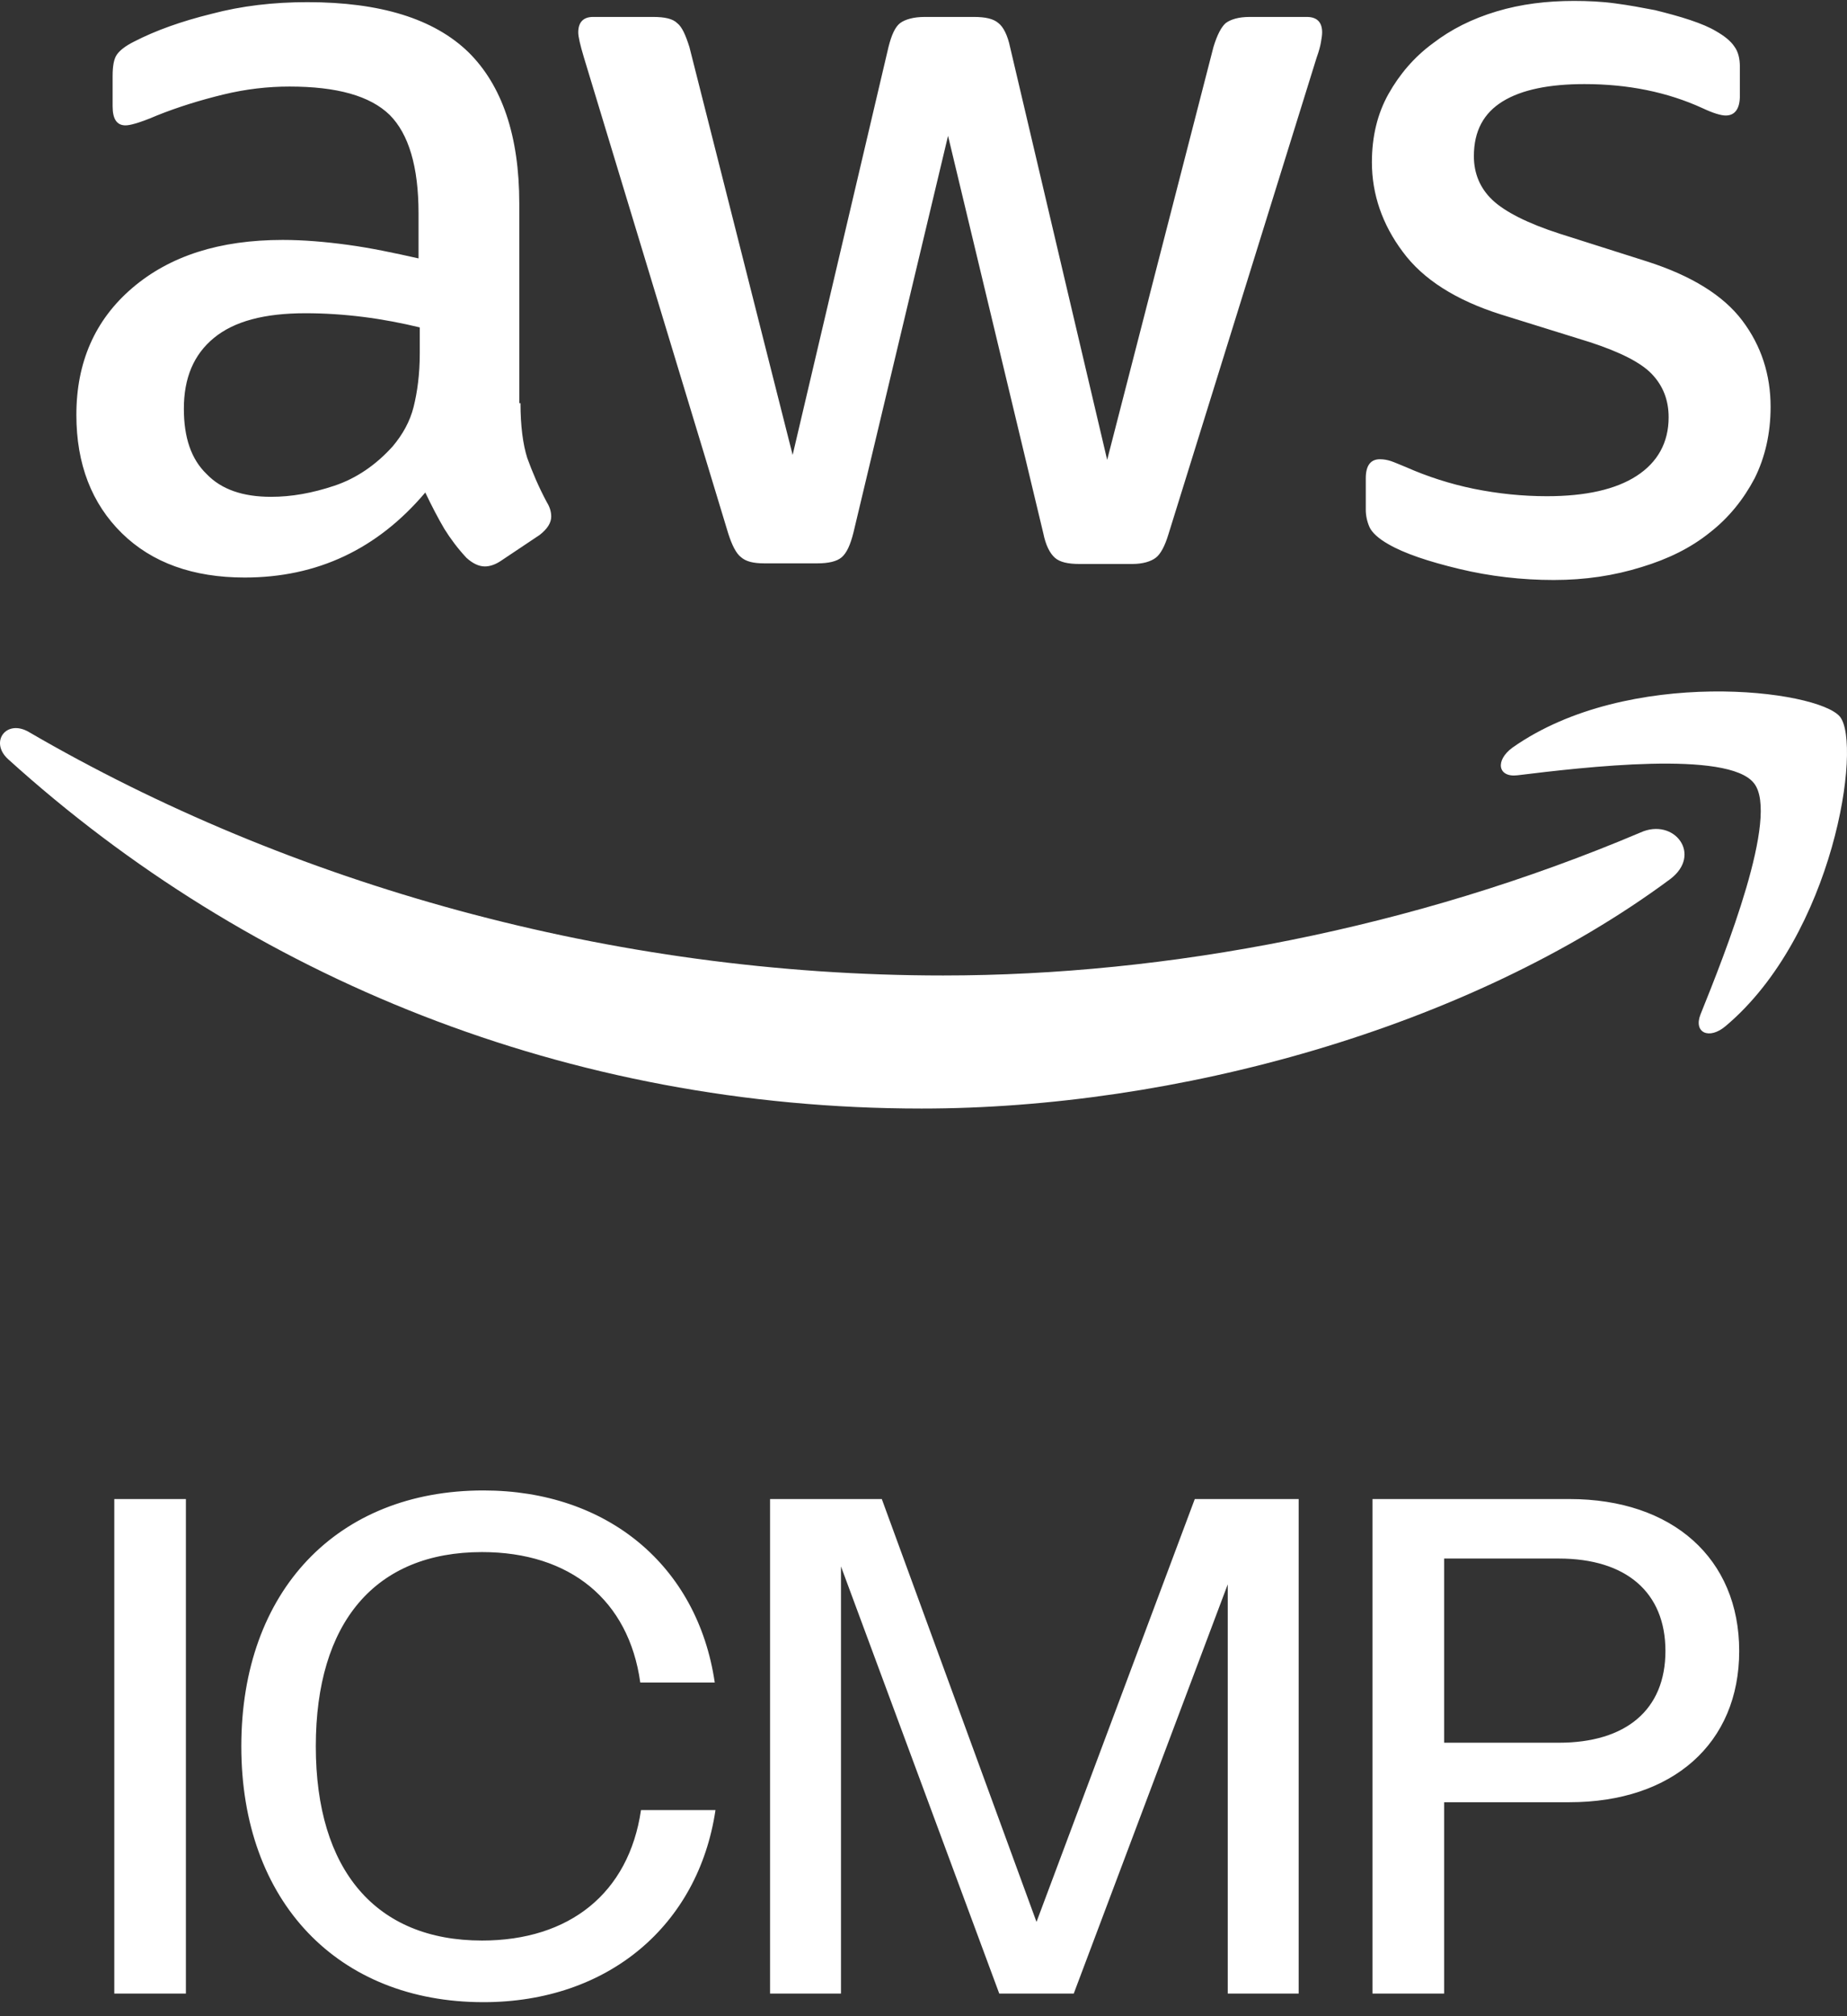
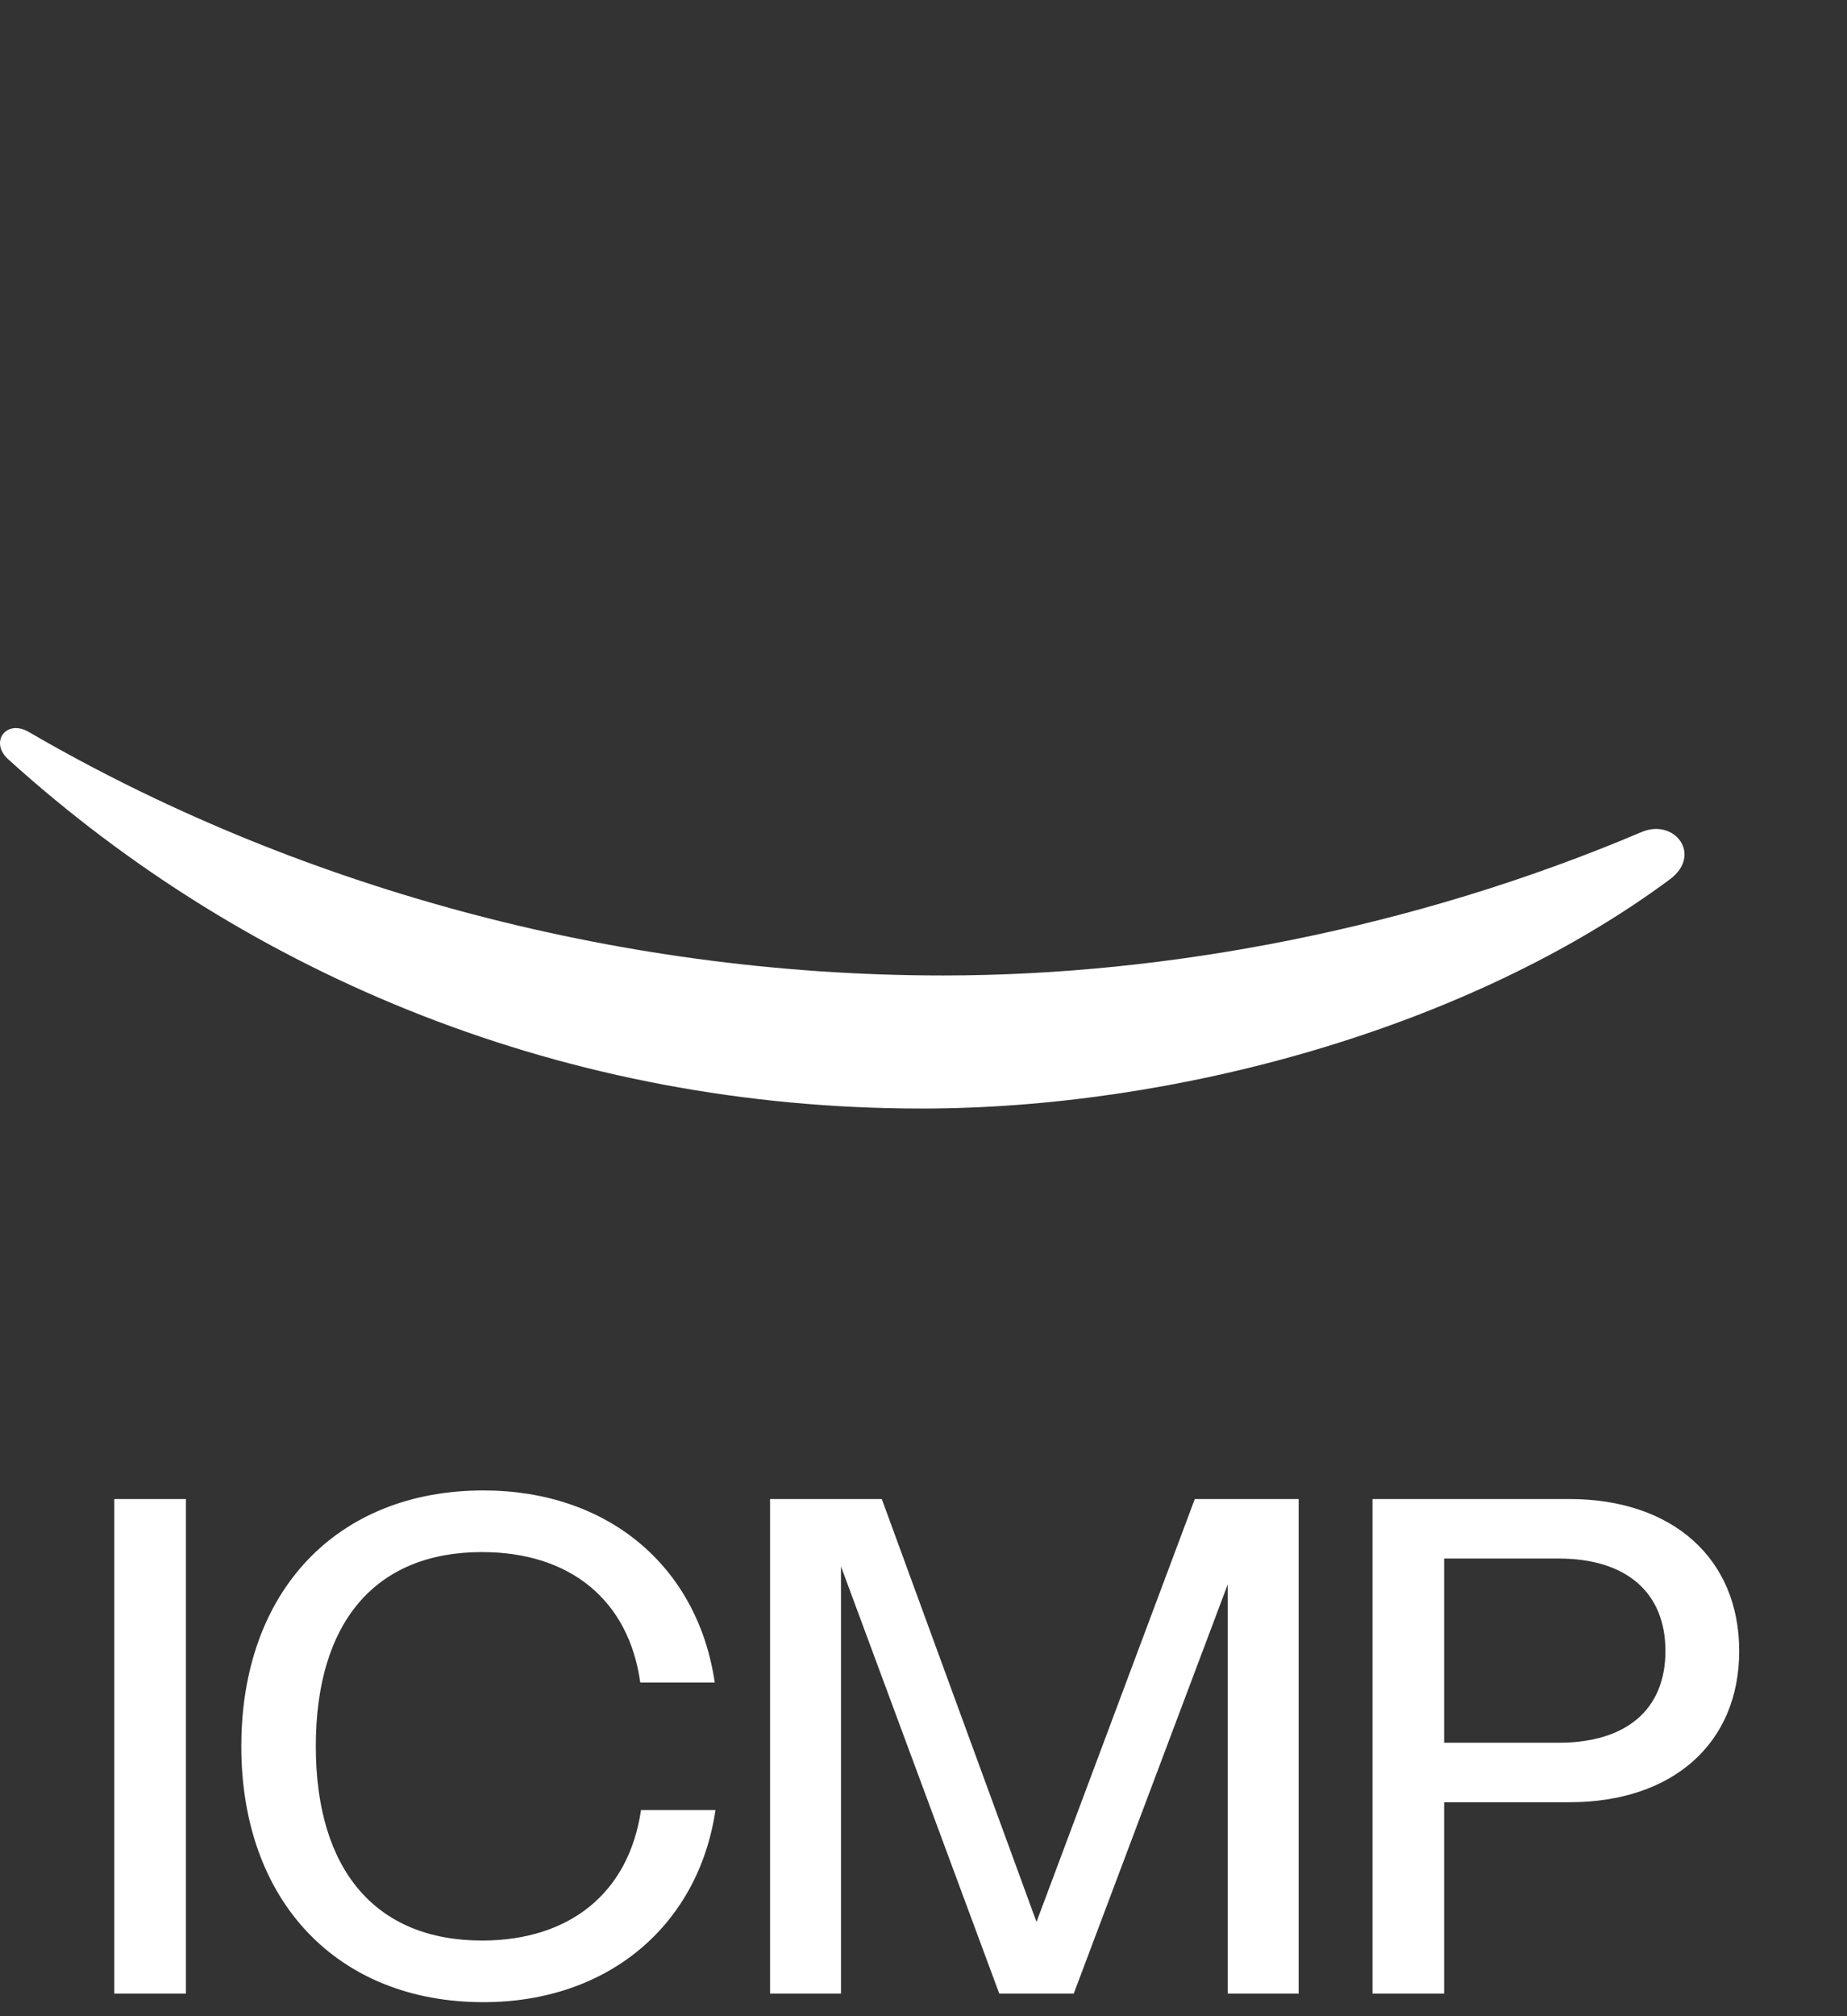
<svg xmlns="http://www.w3.org/2000/svg" width="66" height="72" viewBox="0 0 66 72" fill="none">
  <rect x="0" y="0" width="66" height="72" fill="#333333" stroke="none" />
-   <path d="M18.599 14.398C18.599 15.212 18.687 15.872 18.841 16.356C19.017 16.84 19.236 17.368 19.543 17.94C19.653 18.116 19.697 18.292 19.697 18.446C19.697 18.666 19.565 18.886 19.28 19.106L17.897 20.03C17.7 20.162 17.502 20.228 17.326 20.228C17.107 20.228 16.887 20.118 16.668 19.92C16.36 19.59 16.097 19.238 15.878 18.886C15.658 18.512 15.439 18.094 15.197 17.588C13.485 19.612 11.334 20.624 8.744 20.624C6.9 20.624 5.429 20.096 4.353 19.04C3.278 17.984 2.729 16.576 2.729 14.816C2.729 12.946 3.388 11.428 4.727 10.284C6.066 9.14 7.844 8.568 10.104 8.568C10.851 8.568 11.619 8.634 12.431 8.744C13.243 8.854 14.078 9.03 14.956 9.228V7.622C14.956 5.95 14.604 4.785 13.924 4.103C13.222 3.421 12.036 3.091 10.346 3.091C9.578 3.091 8.787 3.179 7.975 3.377C7.163 3.575 6.373 3.817 5.605 4.125C5.253 4.279 4.99 4.367 4.836 4.411C4.683 4.455 4.573 4.477 4.485 4.477C4.178 4.477 4.024 4.257 4.024 3.795V2.717C4.024 2.365 4.068 2.101 4.178 1.947C4.288 1.793 4.485 1.639 4.792 1.485C5.561 1.089 6.483 0.759 7.558 0.495C8.634 0.209 9.775 0.077 10.983 0.077C13.595 0.077 15.505 0.671 16.734 1.859C17.941 3.047 18.556 4.851 18.556 7.27V14.398H18.599ZM9.687 17.742C10.412 17.742 11.158 17.61 11.948 17.346C12.739 17.082 13.441 16.598 14.034 15.938C14.385 15.52 14.648 15.058 14.78 14.53C14.912 14.002 15 13.364 15 12.616V11.692C14.363 11.538 13.682 11.406 12.98 11.318C12.278 11.23 11.597 11.186 10.917 11.186C9.446 11.186 8.37 11.472 7.646 12.066C6.922 12.66 6.57 13.496 6.57 14.596C6.57 15.63 6.834 16.4 7.383 16.928C7.909 17.478 8.678 17.742 9.687 17.742ZM27.314 20.118C26.919 20.118 26.655 20.052 26.48 19.898C26.304 19.766 26.151 19.458 26.019 19.04L20.86 2.035C20.729 1.595 20.663 1.309 20.663 1.155C20.663 0.803 20.838 0.605 21.19 0.605H23.341C23.758 0.605 24.043 0.671 24.197 0.825C24.373 0.957 24.504 1.265 24.636 1.683L28.324 16.246L31.748 1.683C31.858 1.243 31.99 0.957 32.165 0.825C32.341 0.693 32.648 0.605 33.043 0.605H34.799C35.216 0.605 35.502 0.671 35.677 0.825C35.853 0.957 36.007 1.265 36.094 1.683L39.563 16.422L43.36 1.683C43.492 1.243 43.646 0.957 43.799 0.825C43.975 0.693 44.26 0.605 44.655 0.605H46.697C47.048 0.605 47.245 0.781 47.245 1.155C47.245 1.265 47.224 1.375 47.202 1.507C47.18 1.639 47.136 1.815 47.048 2.057L41.758 19.062C41.626 19.502 41.472 19.788 41.297 19.92C41.121 20.052 40.836 20.14 40.463 20.14H38.575C38.158 20.14 37.873 20.074 37.697 19.92C37.521 19.766 37.368 19.48 37.28 19.04L33.877 4.851L30.497 19.018C30.387 19.458 30.256 19.744 30.08 19.898C29.904 20.052 29.597 20.118 29.202 20.118H27.314ZM55.521 20.712C54.38 20.712 53.238 20.58 52.141 20.316C51.043 20.052 50.187 19.766 49.616 19.436C49.265 19.238 49.023 19.018 48.936 18.82C48.848 18.622 48.804 18.402 48.804 18.204V17.082C48.804 16.62 48.98 16.4 49.309 16.4C49.441 16.4 49.572 16.422 49.704 16.466C49.836 16.51 50.033 16.598 50.253 16.686C50.999 17.016 51.811 17.28 52.667 17.456C53.545 17.632 54.401 17.72 55.28 17.72C56.663 17.72 57.738 17.478 58.484 16.994C59.231 16.51 59.626 15.806 59.626 14.904C59.626 14.288 59.428 13.782 59.033 13.364C58.638 12.946 57.892 12.572 56.816 12.22L53.633 11.23C52.031 10.724 50.846 9.976 50.121 8.986C49.397 8.018 49.023 6.94 49.023 5.796C49.023 4.873 49.221 4.059 49.616 3.355C50.011 2.651 50.538 2.035 51.197 1.551C51.855 1.045 52.602 0.671 53.48 0.407C54.358 0.143 55.28 0.033 56.245 0.033C56.728 0.033 57.233 0.055 57.716 0.121C58.221 0.187 58.682 0.275 59.143 0.363C59.582 0.473 59.999 0.583 60.394 0.715C60.789 0.847 61.097 0.979 61.316 1.111C61.623 1.287 61.843 1.463 61.975 1.661C62.106 1.837 62.172 2.079 62.172 2.387V3.421C62.172 3.883 61.996 4.125 61.667 4.125C61.492 4.125 61.206 4.037 60.833 3.861C59.582 3.289 58.177 3.003 56.619 3.003C55.367 3.003 54.38 3.201 53.699 3.619C53.019 4.037 52.667 4.675 52.667 5.577C52.667 6.192 52.887 6.72 53.326 7.138C53.765 7.556 54.577 7.974 55.74 8.348L58.858 9.338C60.438 9.844 61.58 10.548 62.26 11.45C62.94 12.352 63.27 13.386 63.27 14.53C63.27 15.476 63.072 16.334 62.699 17.082C62.304 17.83 61.777 18.49 61.097 19.018C60.416 19.568 59.604 19.964 58.66 20.25C57.672 20.558 56.641 20.712 55.521 20.712Z" fill="white" />
  <path fill-rule="evenodd" clip-rule="evenodd" d="M59.67 31.403C52.448 36.749 41.955 39.587 32.933 39.587C20.29 39.587 8.897 34.901 0.292 27.113C-0.388 26.497 0.227 25.662 1.039 26.145C10.346 31.557 21.826 34.835 33.702 34.835C41.714 34.835 50.516 33.163 58.616 29.731C59.823 29.181 60.855 30.523 59.67 31.403Z" fill="white" />
-   <path fill-rule="evenodd" clip-rule="evenodd" d="M62.677 27.971C61.755 26.784 56.575 27.399 54.226 27.686C53.524 27.773 53.414 27.157 54.05 26.695C58.177 23.792 64.96 24.628 65.75 25.596C66.54 26.585 65.531 33.383 61.667 36.639C61.075 37.145 60.504 36.881 60.767 36.221C61.645 34.043 63.599 29.137 62.677 27.971Z" fill="white" />
  <path d="M4.084 71.192V53.532H6.643V71.192H4.084ZM17.274 71.499C12.079 71.499 8.623 67.916 8.623 62.362C8.623 56.809 12.053 53.225 17.274 53.225C21.702 53.225 24.927 55.913 25.541 60.084H22.879C22.47 57.141 20.371 55.426 17.223 55.426C13.409 55.426 11.285 57.935 11.285 62.362C11.285 66.79 13.435 69.298 17.223 69.298C20.345 69.298 22.47 67.609 22.905 64.64H25.567C24.952 68.761 21.727 71.499 17.274 71.499ZM35.707 71.192L30.051 55.938V71.192H27.517V53.532H31.51L37.038 68.633L42.694 53.532H46.406V71.192H43.872V56.578L38.369 71.192H35.707ZM49.044 71.192V53.532H56.083C59.768 53.532 62.148 55.657 62.148 58.958C62.148 62.26 59.768 64.359 56.083 64.359H51.604V71.192H49.044ZM51.604 62.234H55.699C58.105 62.234 59.512 61.057 59.512 58.958C59.512 56.86 58.105 55.657 55.699 55.657H51.604V62.234Z" fill="white" />
</svg>